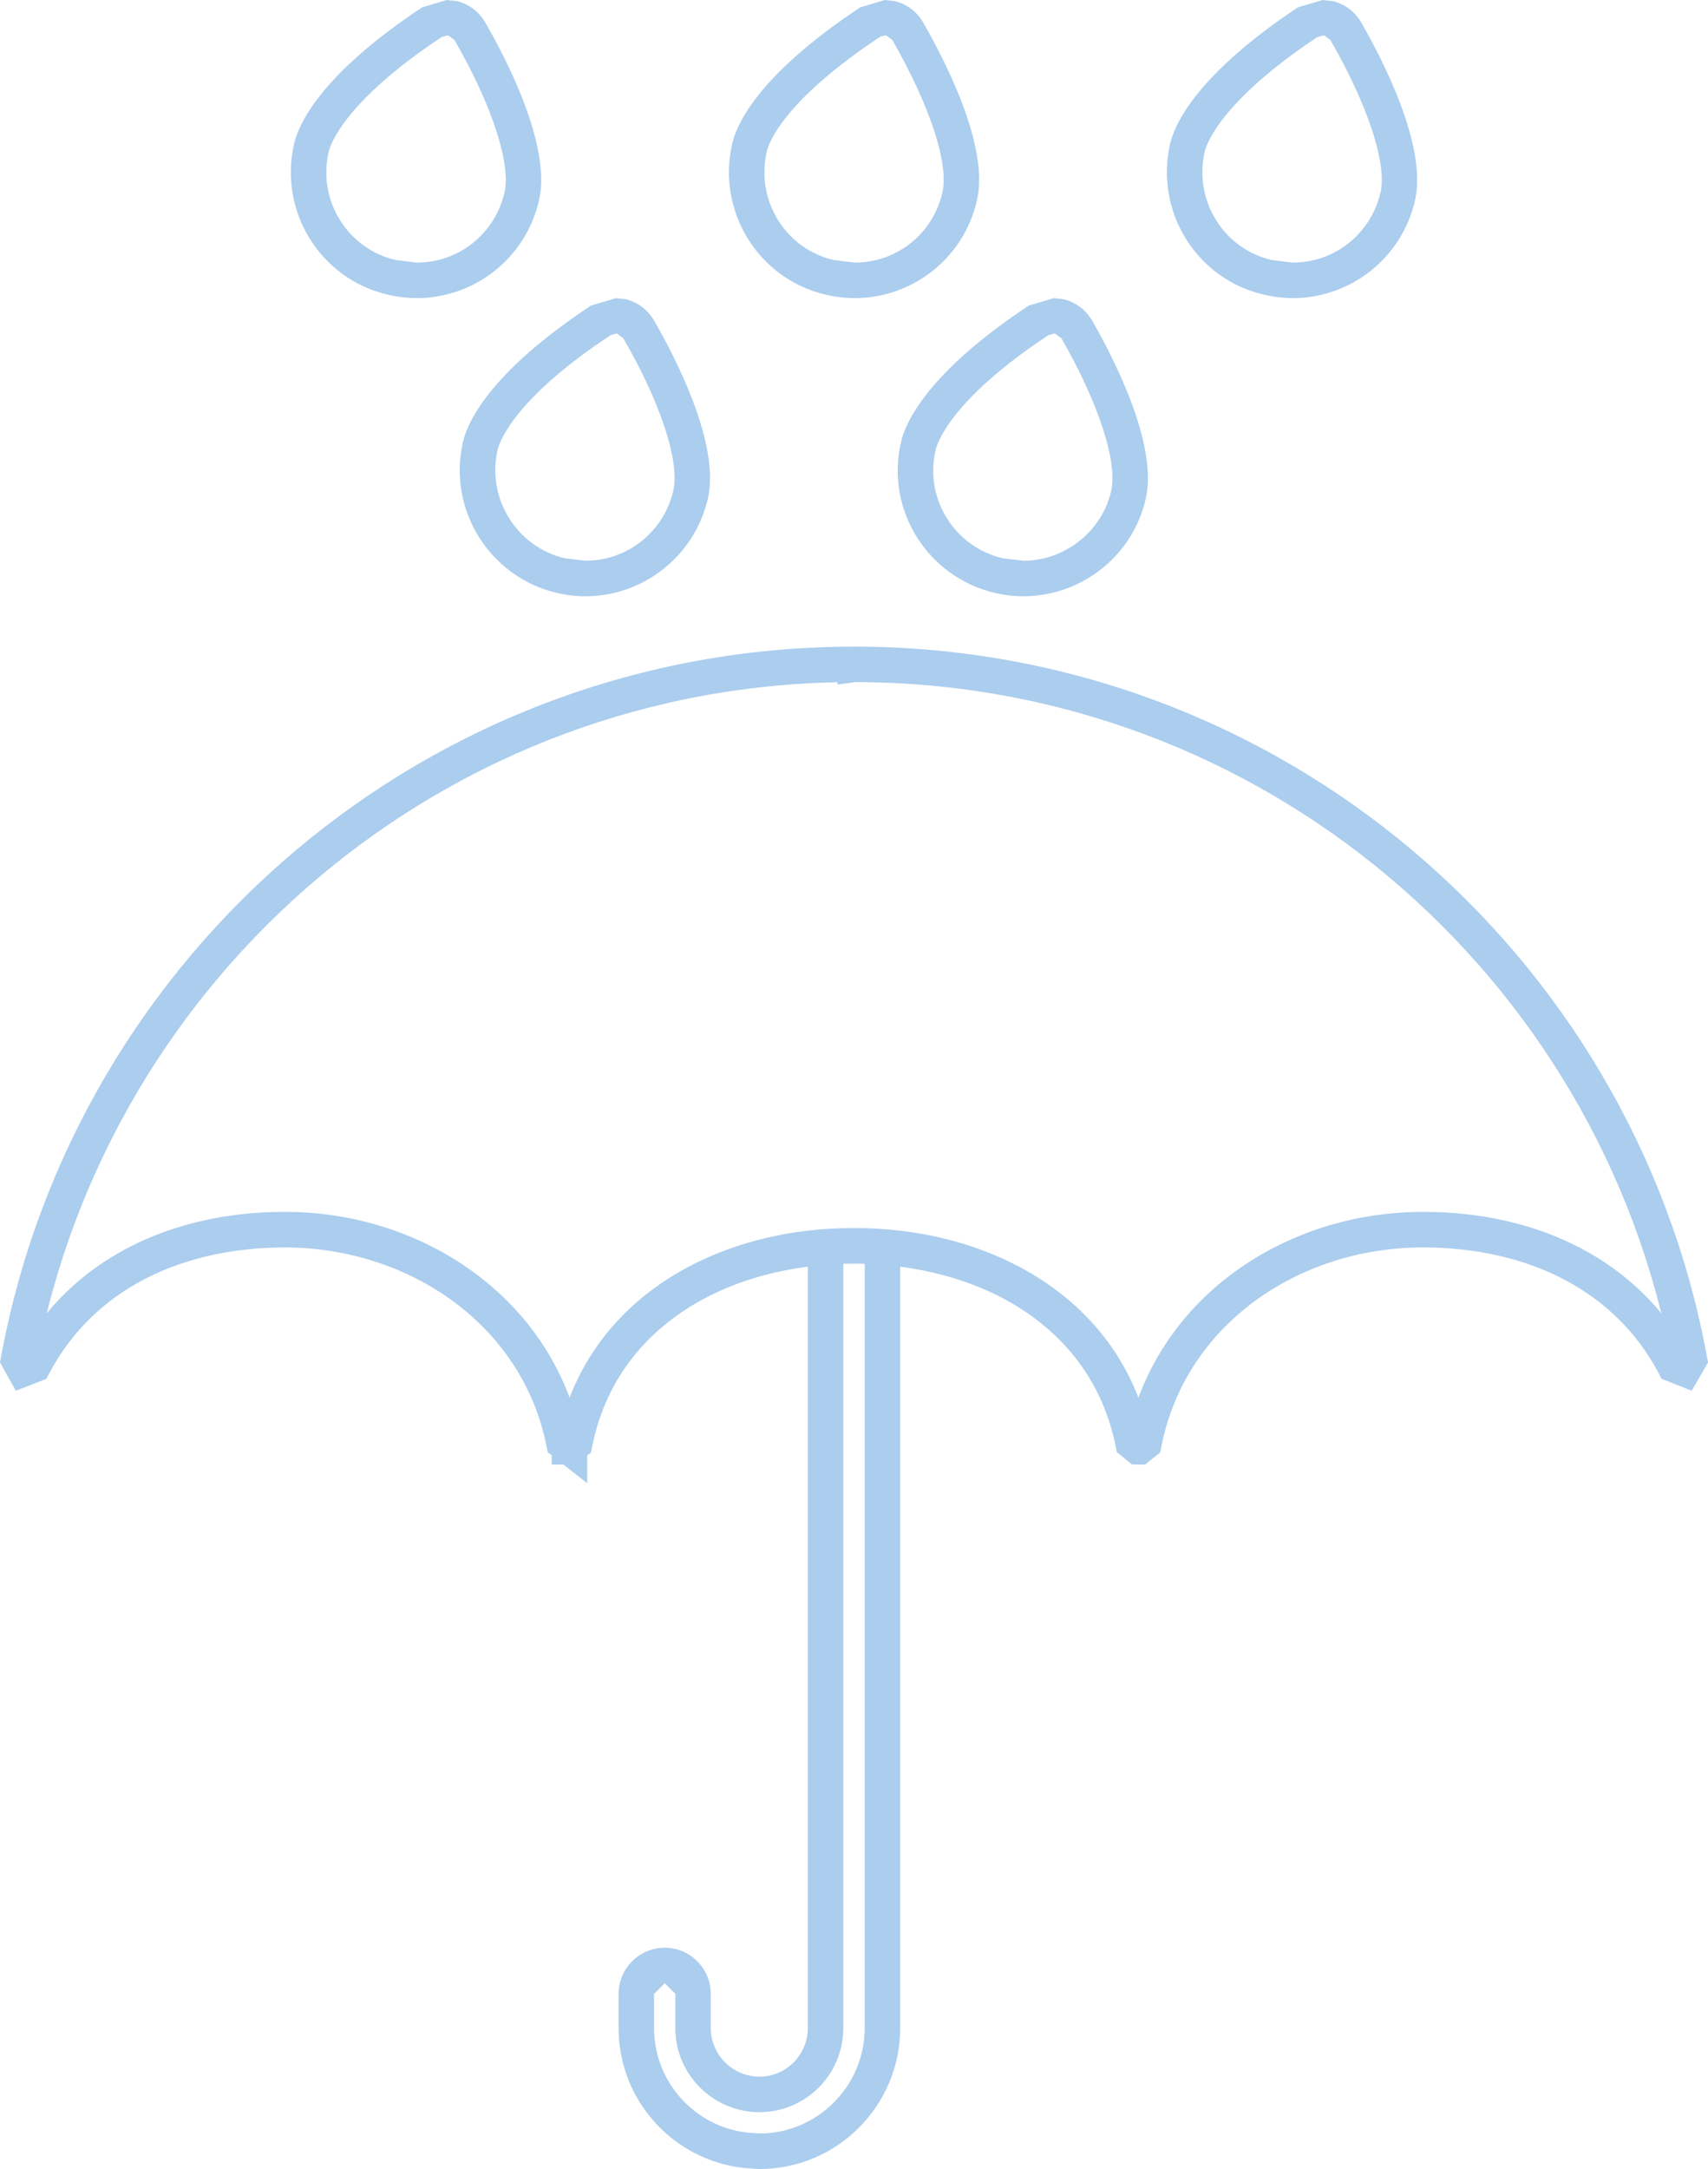
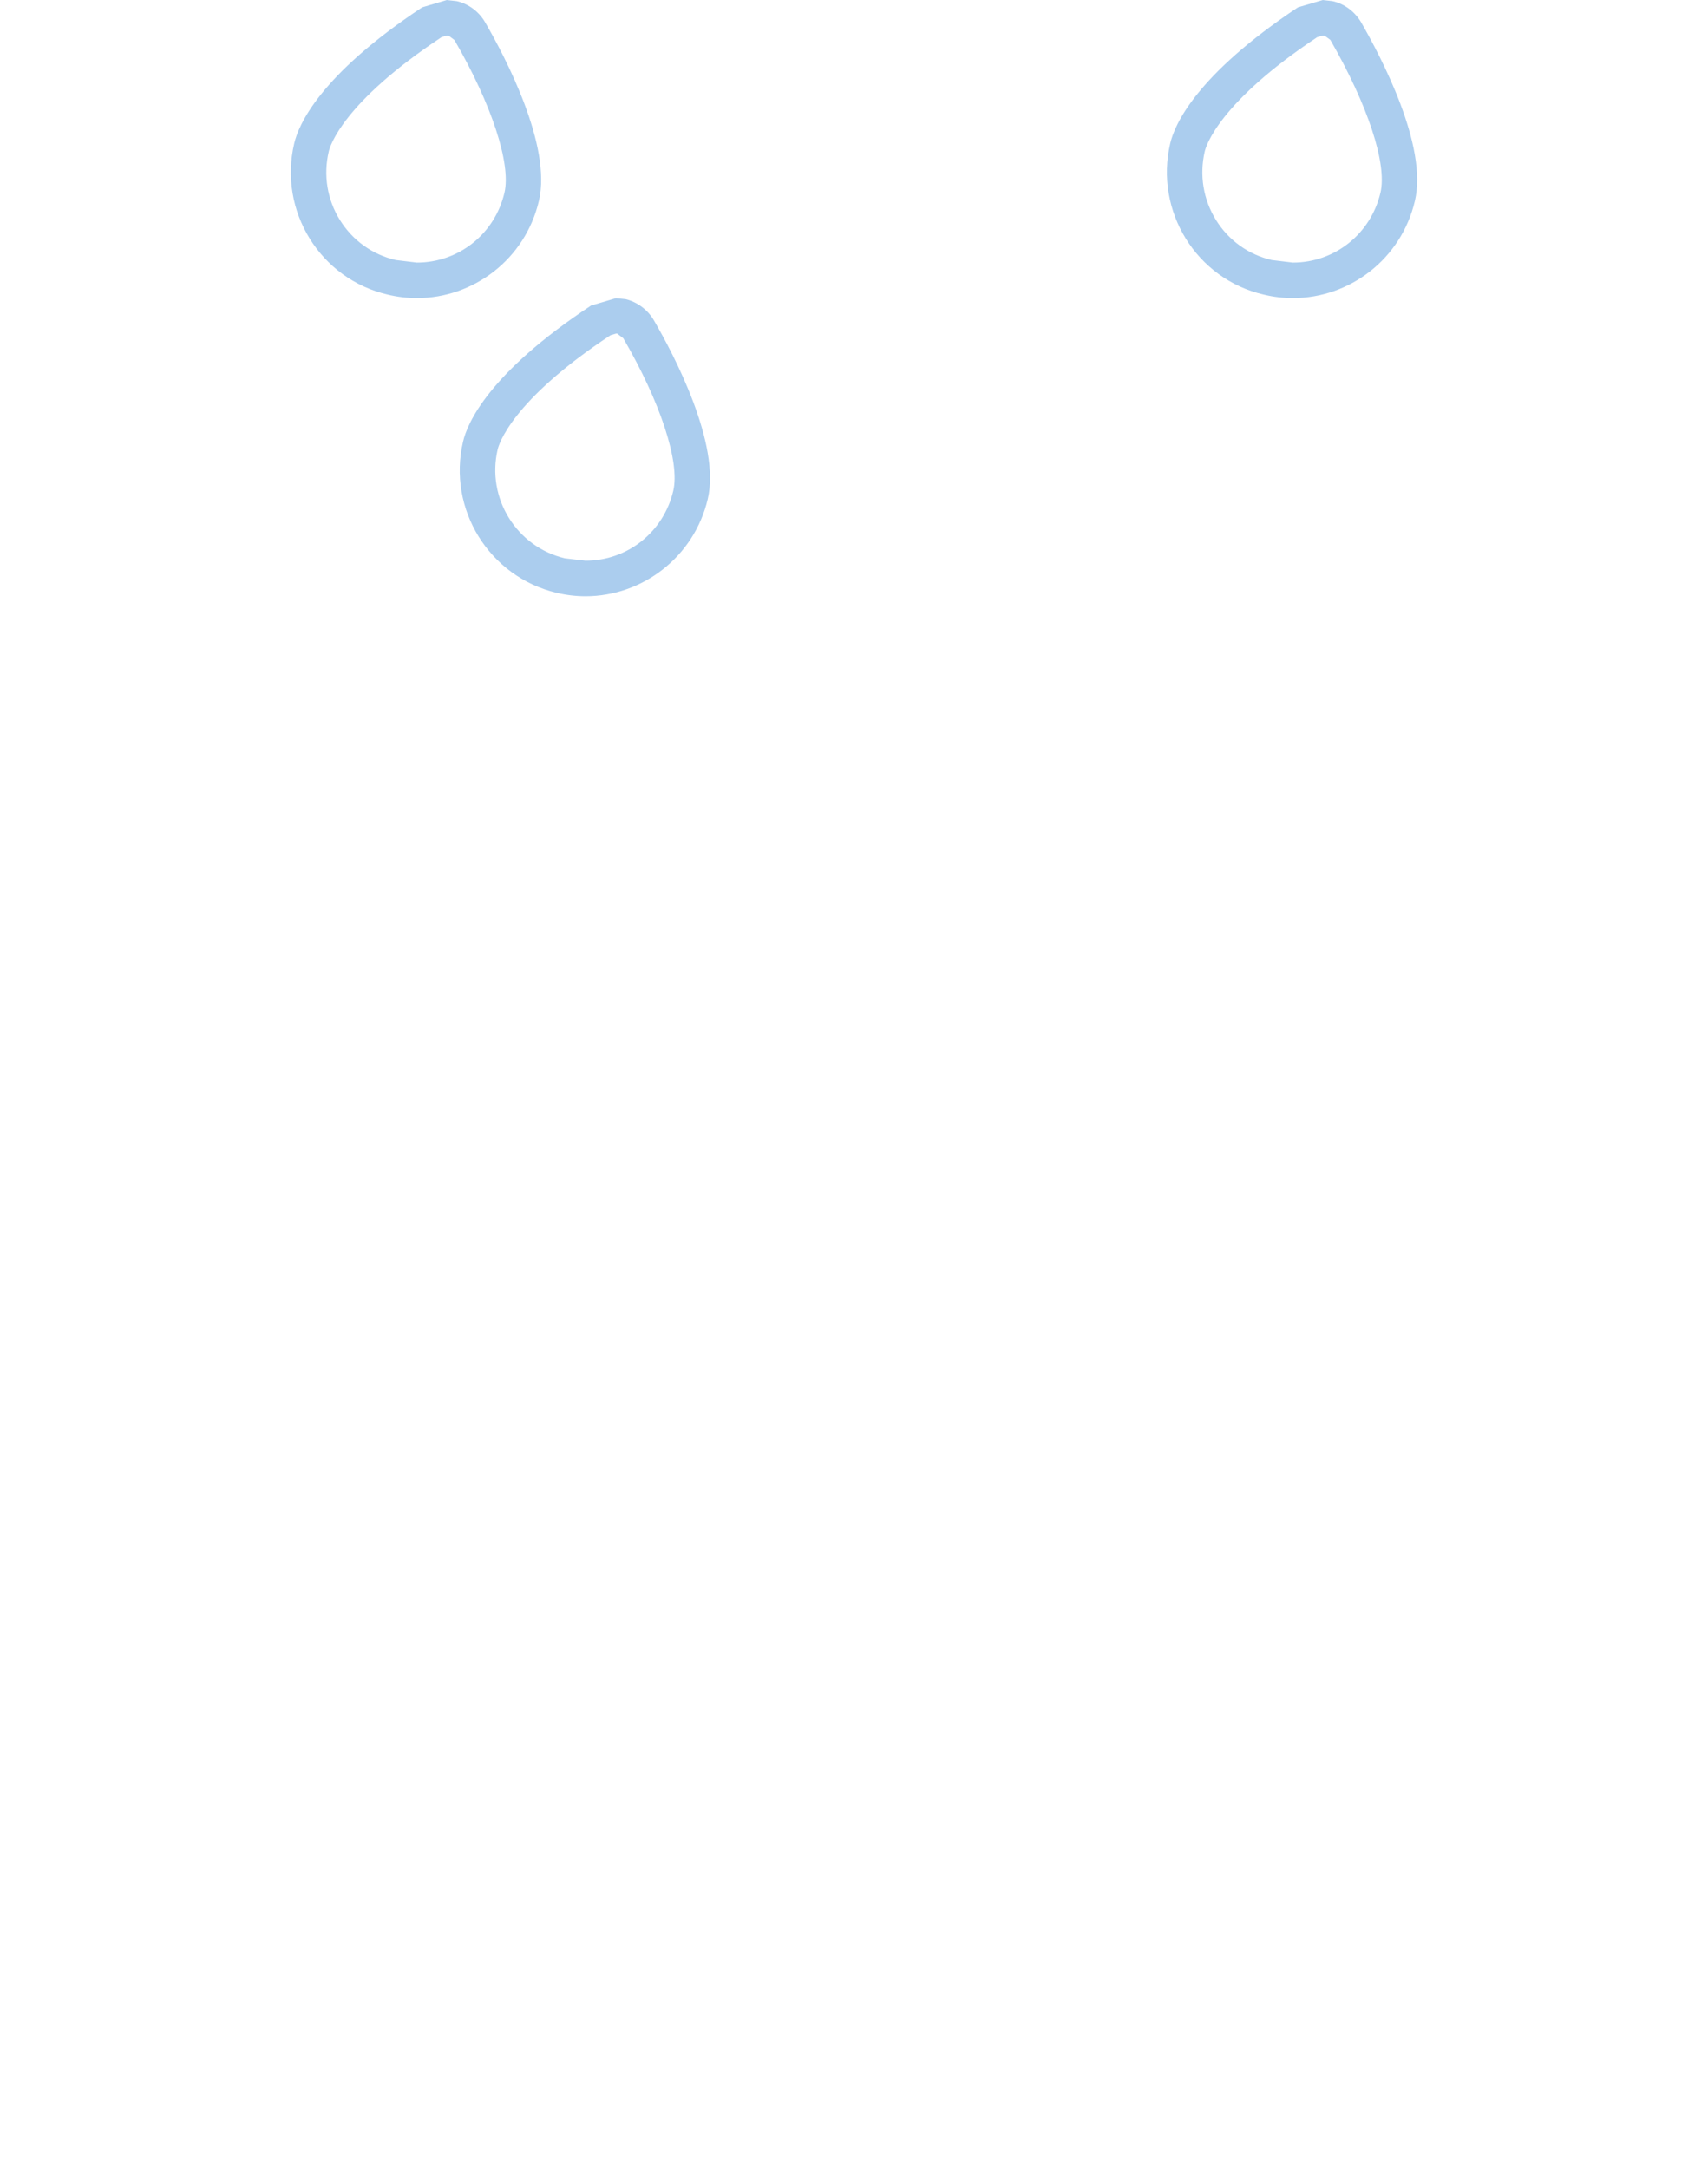
<svg xmlns="http://www.w3.org/2000/svg" id="Calque_1" viewBox="0 0 715.22 908.05">
  <defs>
    <style>.cls-1{fill:#abcdee;}</style>
  </defs>
  <path class="cls-1" d="m553.94,0l-10.43,3.07c-42.86,28.5-51.72,49.33-53.48,56.96-6.61,28.3,10.86,56.8,39.2,63.32,4.07.98,8.14,1.45,12.15,1.45,23.8,0,45.4-16.33,51.11-40.72,5.44-22.96-14.04-59.99-22.55-74.8-2.68-4.44-6.87-7.65-11.95-8.82l-4.05-.45Zm0,14.87l.72.06,2.41,1.76c15.79,27.44,23.82,51.95,20.99,64-4.05,17.21-19.13,29.24-36.68,29.24l-8.82-1.06c-9.72-2.25-18.01-8.16-23.32-16.68-5.38-8.63-7.06-18.86-4.75-28.83.47-2,5.69-20.28,47.06-47.79l2.39-.7Z" />
-   <path class="cls-1" d="m370.51,0l-10.27,3.07c-43.03,28.5-51.91,49.33-53.58,56.96-6.69,28.3,10.88,56.8,39.1,63.32,4.09.98,8.16,1.45,12.17,1.45,23.82,0,45.46-16.33,51.11-40.72,5.52-22.96-14.04-59.99-22.55-74.8-2.6-4.44-6.87-7.65-11.87-8.82l-4.11-.45Zm0,14.87l.72.06,2.39,1.76c15.8,27.5,23.86,51.97,20.97,64.04-3.99,17.19-19.05,29.2-36.66,29.2l-8.82-1.06c-9.72-2.25-18-8.2-23.32-16.72-5.34-8.65-7.02-18.84-4.64-28.95.43-1.96,5.44-20.03,47.45-47.84l1.9-.49Z" />
-   <path class="cls-1" d="m441.31,124.82l-10.45,3.09c-42.95,28.38-51.74,49.33-53.5,56.94-6.77,28.32,10.88,56.65,39.12,63.34,4.05.96,8.1,1.43,12.09,1.43,23.86,0,45.59-16.43,51.17-40.7,5.44-22.96-13.95-60.03-22.47-74.8-2.68-4.48-6.94-7.65-11.95-8.86l-4.01-.43Zm0,14.87h.53l2.58,1.86c15.51,26.9,23.71,51.97,20.87,64.04-3.89,16.9-19.35,29.16-36.71,29.16l-8.67-1.02c-9.88-2.35-18.25-8.39-23.55-17.02-5.28-8.57-6.89-18.64-4.52-28.52.45-2.01,5.73-20.5,47.16-47.86l2.31-.65Z" />
-   <path class="cls-1" d="m257.94,124.83l-10.45,3.09c-42.95,28.36-51.82,49.31-53.58,56.94-6.61,28.32,10.95,56.65,39.2,63.34,4.03.96,8.1,1.43,12.07,1.43,23.84,0,45.46-16.45,51.19-40.7,5.44-22.98-13.95-60.05-22.55-74.82-2.6-4.46-6.94-7.65-11.79-8.86l-4.09-.41Zm.49,14.83l2.56,1.94c15.57,26.74,23.8,51.81,20.93,63.9-4.05,17.23-19.17,29.24-36.73,29.24l-8.65-1c-20.26-4.81-32.9-25.21-28.15-45.56.45-2,5.71-20.42,47.26-47.84l2.29-.67.49-.02Z" />
+   <path class="cls-1" d="m257.94,124.83l-10.45,3.09c-42.95,28.36-51.82,49.31-53.58,56.94-6.61,28.32,10.95,56.65,39.2,63.34,4.03.96,8.1,1.43,12.07,1.43,23.84,0,45.46-16.45,51.19-40.7,5.44-22.98-13.95-60.05-22.55-74.82-2.6-4.46-6.94-7.65-11.79-8.86l-4.09-.41Zm.49,14.83l2.56,1.94c15.57,26.74,23.8,51.81,20.93,63.9-4.05,17.23-19.17,29.24-36.73,29.24l-8.65-1c-20.26-4.81-32.9-25.21-28.15-45.56.45-2,5.71-20.42,47.26-47.84l2.29-.67.49-.02" />
  <path class="cls-1" d="m187.12,0l-10.33,3.07c-43.05,28.5-51.81,49.33-53.58,56.96-6.69,28.3,10.86,56.8,39.2,63.32,4.07.98,8.14,1.45,12.15,1.45,23.8,0,45.4-16.33,51.11-40.72,5.44-22.96-13.95-59.99-22.55-74.8-2.6-4.44-6.87-7.65-11.87-8.82l-4.13-.45Zm0,14.87l.76.06,2.41,1.82c15.57,26.8,23.79,51.89,20.95,63.94-4.05,17.21-19.13,29.24-36.68,29.24l-8.82-1.06c-9.76-2.25-18.07-8.2-23.39-16.74-5.36-8.63-7.02-18.82-4.67-28.77.47-2,5.73-20.36,47.26-47.84l2.19-.65Z" />
-   <path class="cls-1" d="m338.27,528.04v321c-.02,11.29-9.13,20.32-20.24,20.34-11.23-.02-20.38-9.1-20.4-20.34v-14.32c-.02-10.6-8.57-19.31-19.29-19.31-10.66.04-19.27,8.65-19.31,19.31v14.32c.02,30.3,22.85,55.2,52.23,58.54l.33.04,5.91.41.22.02h.31c32.45-.02,58.9-26.41,58.92-59.01v-321c0-4.11-3.33-7.43-7.43-7.43s-7.41,3.33-7.41,7.43v321c-.06,24.35-19.85,44.11-44.07,44.15v7.43l.53-7.41-5.95-.43-.51,7.41.84-7.37c-21.95-2.5-39.06-21.13-39.06-43.78v-14.32l4.46-4.44,4.44,4.44v14.32c.02,19.54,15.88,35.19,35.25,35.21,19.33-.02,35.07-15.71,35.09-35.21v-321c0-4.11-3.33-7.43-7.43-7.43s-7.41,3.33-7.41,7.43" />
-   <path class="cls-1" d="m357.56,278.15l-1-7.35-7.77,1.04,1.98,14.73,7.77-1.06-.98-14.79c-177.9.02-325.76,127.94-357.07,297l-.49,2.62,3.48,6.26,3.15,5.63,10.21-3.97,2.56-1.02,1.29-2.43c18.48-34.82,54.96-52.48,98.58-52.58,52.13.06,99.48,32.51,109.56,83.07l.55,2.66,4.5,3.54,12.01,9.45v-15.28c0-4.56.08-9.27.23-14.06l-7.41-.25-7.41-.14c-.08,4.77-.25,9.47-.27,14.46v7.43h10.09l4.19-3.33,2.15-1.7.55-2.66c10.01-50.02,56.51-76.21,109.56-76.4,52.95.18,99.54,26.41,109.56,76.28l.53,2.6,4.32,3.52,2.03,1.68h5.48l4.19-3.33,2.17-1.7.53-2.7c9.94-50.5,57.02-83.09,109.48-83.15,43.72.1,80.18,17.76,98.66,52.58l1.27,2.43,6.63,2.62,5.95,2.37,5.48-9.43,1.39-2.39-.51-2.7c-31.24-169.06-179.17-296.98-357.15-297h-.47l-.53.08,1,7.35v7.43c170.7-.02,312.59,122.74,342.56,284.84l7.3-1.33-6.44-3.74-2.25,3.87,6.42,3.74,2.76-6.9-4.11-1.62-2.74,6.9,6.55-3.48c-21.46-40.59-64.24-60.58-111.77-60.48-58.37-.06-112.41,36.64-124.05,95.14l7.3,1.45-4.62-5.83-2.15,1.7,4.58,5.85v-7.43h-.23v7.43l4.67-5.77-2.25-1.84-4.69,5.77,7.28-1.49c-11.87-58.62-66.76-88.39-124.11-88.2-57.45-.2-112.26,29.59-124.11,88.33l7.28,1.47-4.6-5.83-2.17,1.7,4.6,5.85v-7.43h-.1v7.43h7.43c0-4.64.16-9.23.23-14.18l-14.83-.39c-.18,4.93-.27,9.82-.27,14.57h7.43l4.6-5.85-2.35-1.84-4.58,5.85,7.28-1.47c-11.83-58.54-66.09-95.06-124.13-95-47.45-.1-90.23,19.89-111.69,60.48l6.55,3.48-2.7-6.92-4.17,1.62,2.7,6.92,6.47-3.62-2.17-3.89-6.47,3.64,7.28,1.35c30.04-162.12,171.86-284.87,342.48-284.86v-7.43l-1-7.35-7.77,1.04,1.98,14.73,7.77-1.06-.98-7.35v7.43-7.43Z" />
</svg>